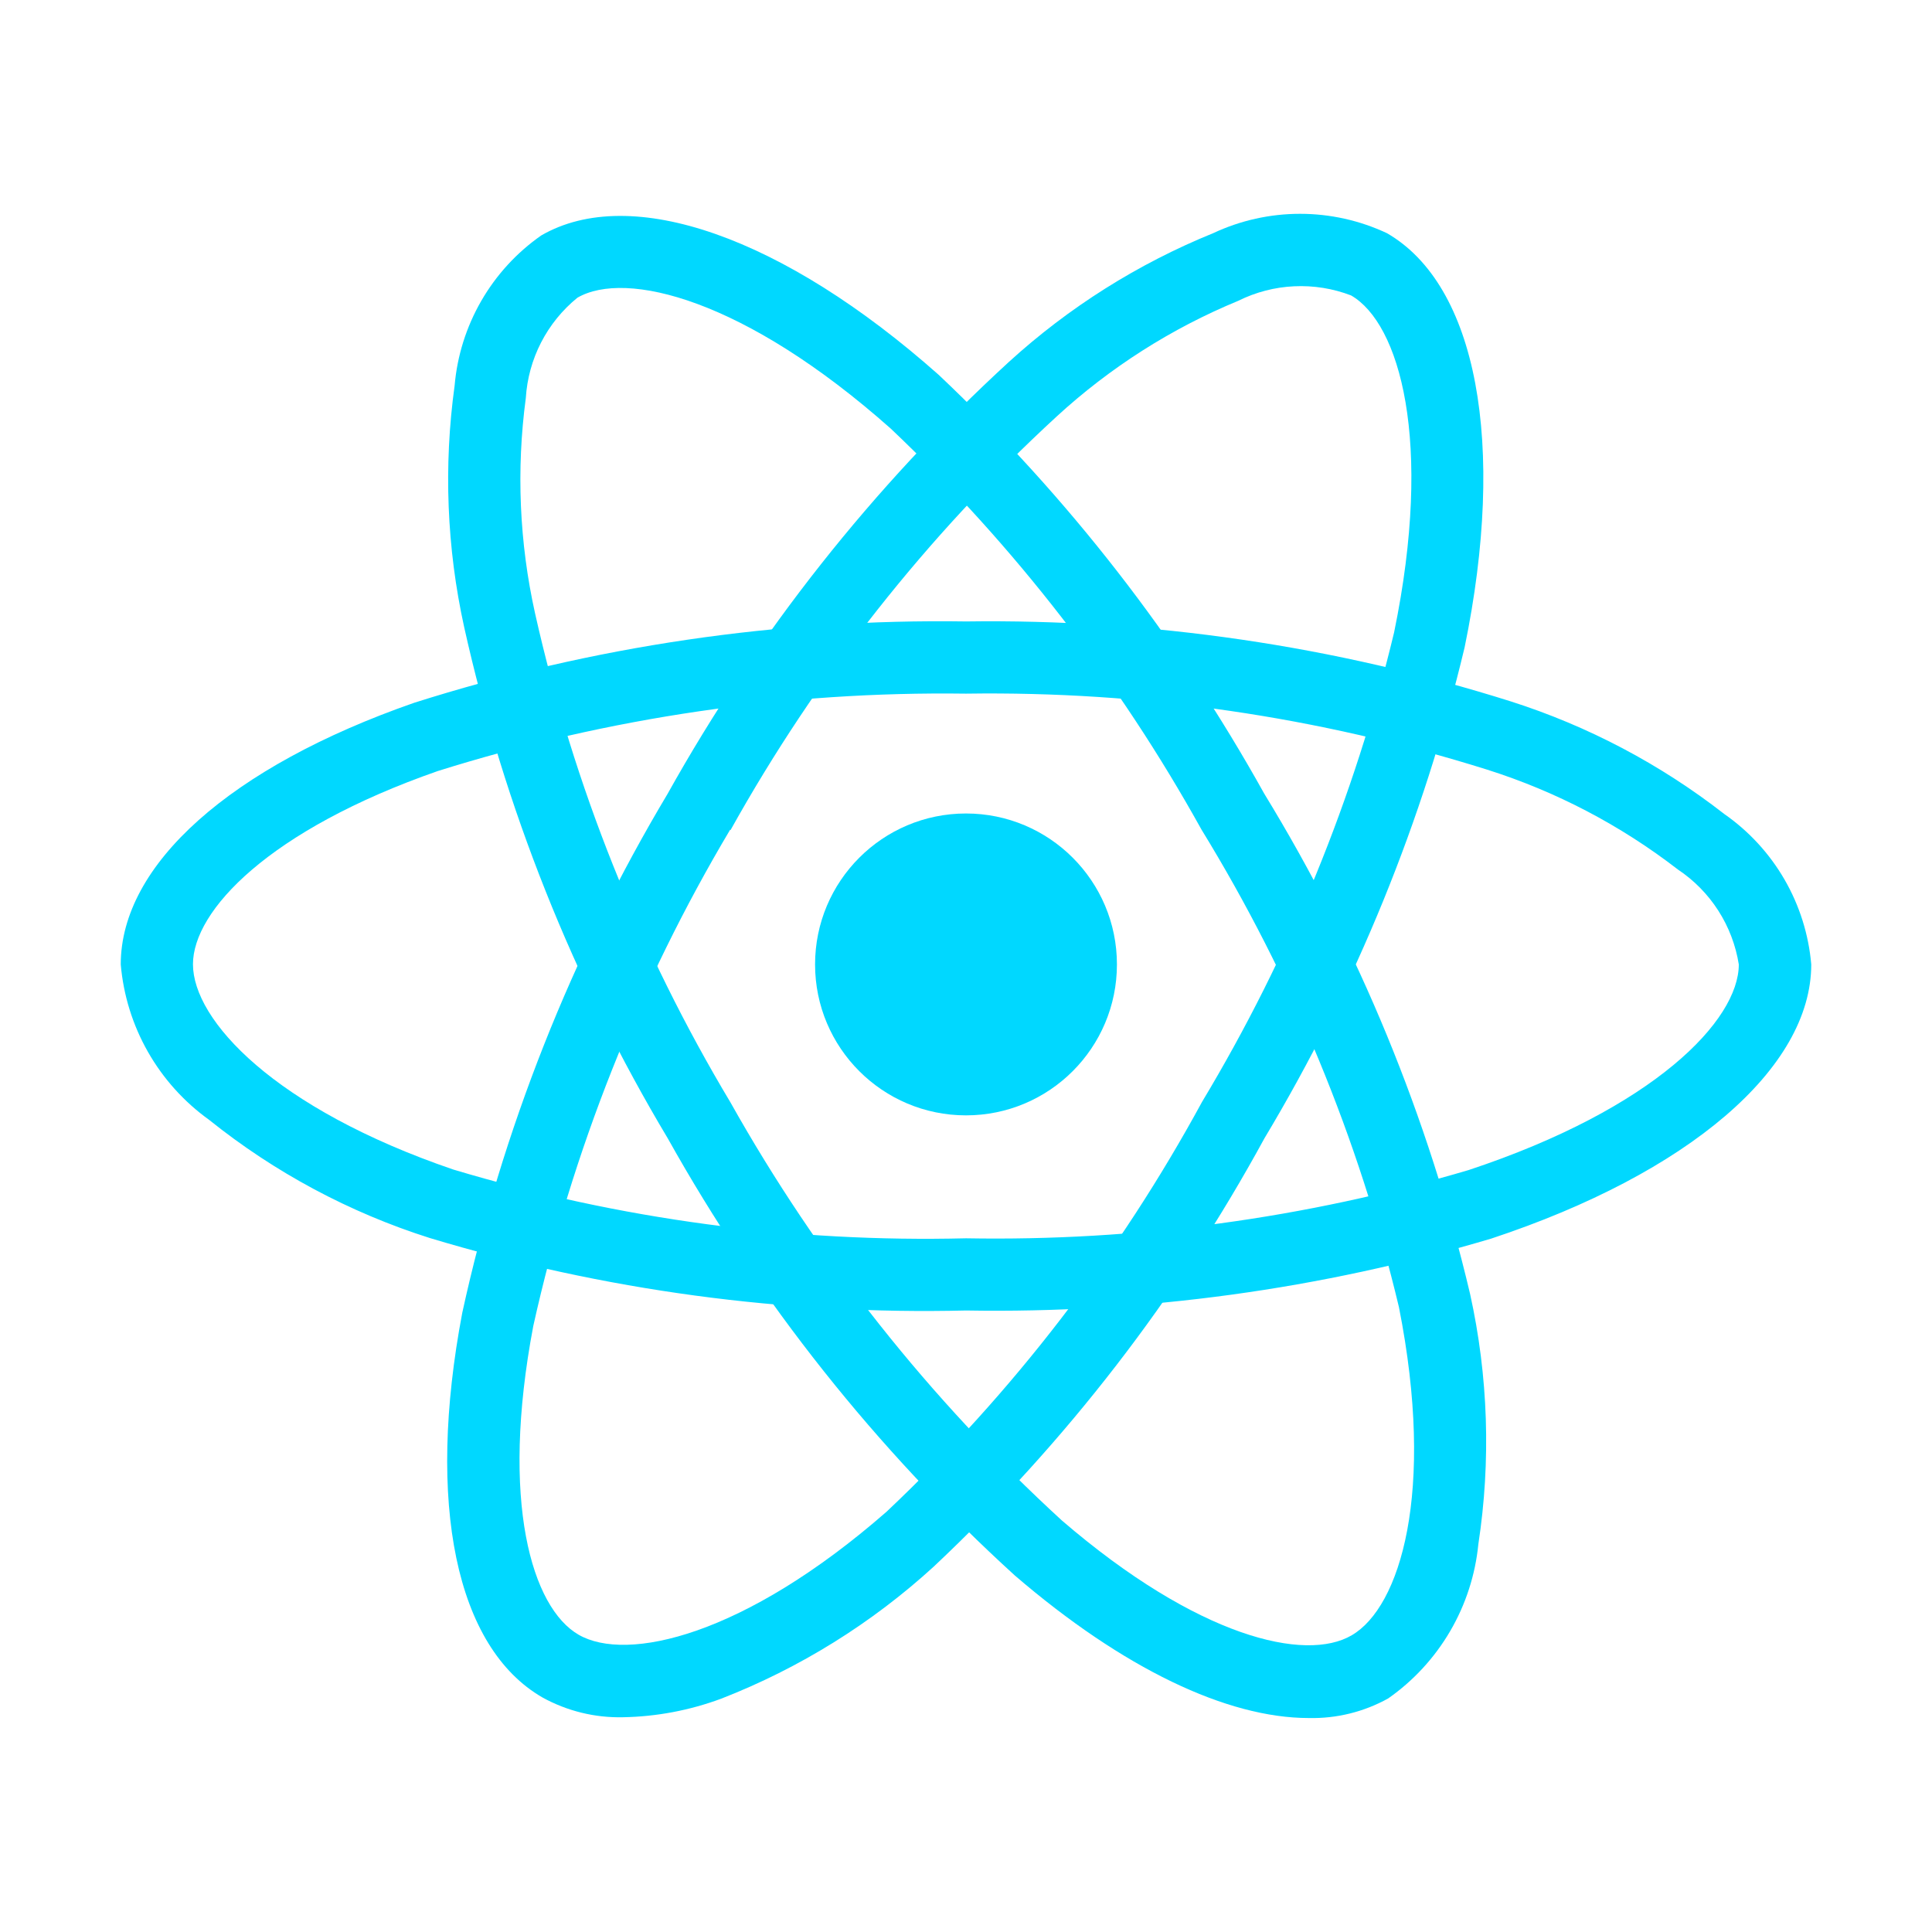
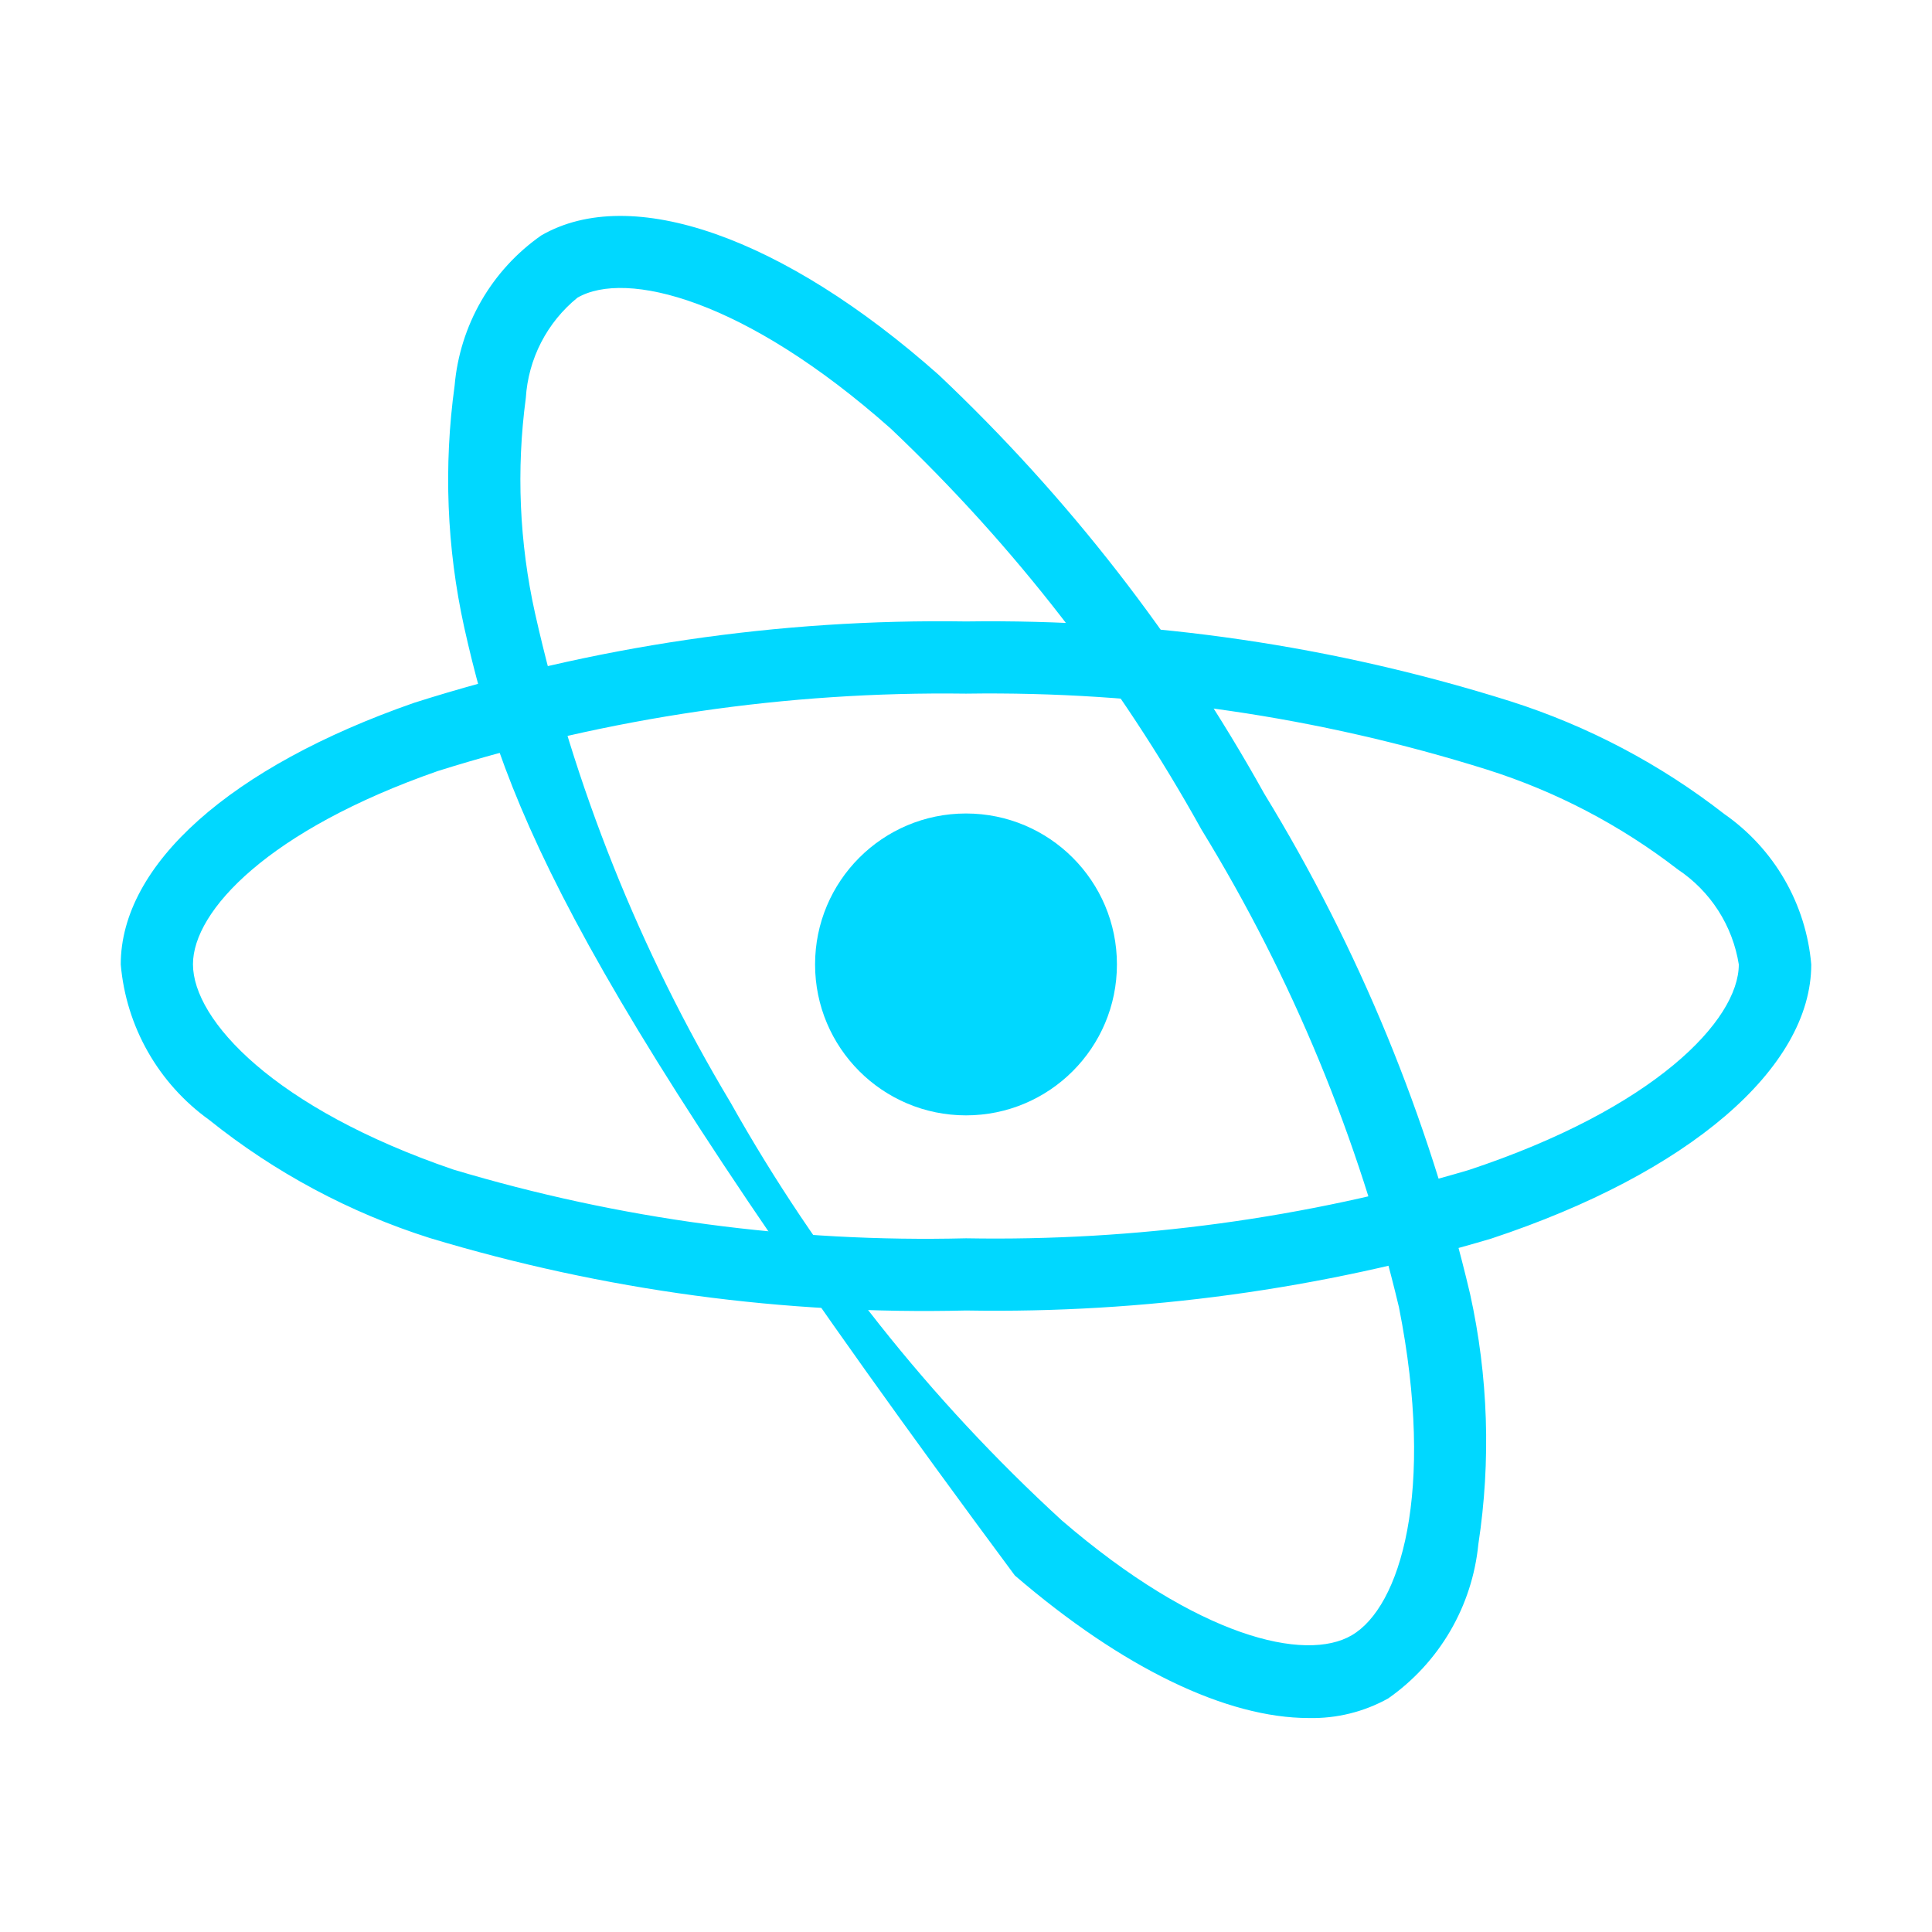
<svg xmlns="http://www.w3.org/2000/svg" width="100" height="100" viewBox="0 0 100 100" fill="none">
  <path d="M50 57.731C54.315 57.731 57.812 54.233 57.812 49.919C57.812 45.604 54.315 42.106 50 42.106C45.685 42.106 42.188 45.604 42.188 49.919C42.188 54.233 45.685 57.731 50 57.731Z" fill="#00D8FF" />
  <path d="M50 67.831C40.61 68.058 31.243 66.793 22.25 64.081C18.096 62.764 14.221 60.69 10.822 57.962C9.525 57.031 8.445 55.83 7.655 54.441C6.866 53.053 6.387 51.51 6.25 49.919C6.25 44.753 11.925 39.691 21.431 36.378C30.665 33.443 40.312 32.02 50 32.166C59.559 32.032 69.077 33.429 78.194 36.303C82.195 37.579 85.938 39.553 89.25 42.134C90.525 43.023 91.589 44.18 92.367 45.526C93.144 46.871 93.617 48.371 93.75 49.919C93.75 55.288 87.406 60.728 77.188 64.109C68.368 66.732 59.2 67.988 50 67.831ZM50 35.903C40.732 35.779 31.503 37.132 22.659 39.909C13.909 42.962 9.988 47.138 9.988 49.909C9.988 52.809 14.203 57.369 23.459 60.534C32.063 63.115 41.021 64.317 50 64.094C58.801 64.251 67.575 63.06 76.016 60.562C85.625 57.378 90 52.812 90 49.919C89.842 48.926 89.48 47.976 88.937 47.13C88.394 46.284 87.681 45.56 86.844 45.003C83.88 42.713 80.537 40.963 76.966 39.834C68.244 37.096 59.141 35.769 50 35.903Z" fill="#00D8FF" />
-   <path d="M32.25 88.884C30.792 88.918 29.352 88.564 28.075 87.859C23.6 85.278 22.05 77.834 23.928 67.944C25.999 58.478 29.587 49.41 34.553 41.091C39.212 32.744 45.176 25.197 52.219 18.734C55.322 15.905 58.903 13.649 62.794 12.069C64.201 11.409 65.736 11.067 67.291 11.067C68.845 11.067 70.38 11.409 71.787 12.069C76.441 14.75 77.981 22.962 75.809 33.503C73.675 42.455 70.18 51.026 65.447 58.919C60.952 67.167 55.176 74.648 48.334 81.084C45.118 84.024 41.385 86.344 37.325 87.925C35.699 88.528 33.984 88.853 32.25 88.884ZM37.791 42.947C33.053 50.913 29.615 59.584 27.603 68.631C25.875 77.741 27.534 83.219 29.947 84.612C32.447 86.059 38.516 84.688 45.884 78.25C52.416 72.084 57.929 64.922 62.219 57.031C66.753 49.486 70.105 41.291 72.159 32.731C74.203 22.809 72.438 16.734 69.931 15.291C68.992 14.931 67.988 14.77 66.983 14.818C65.978 14.865 64.995 15.121 64.094 15.569C60.63 16.998 57.446 19.027 54.688 21.562C47.958 27.753 42.261 34.978 37.812 42.966L37.791 42.947Z" fill="#00D8FF" />
-   <path d="M67.741 88.925C63.506 88.925 58.128 86.362 52.528 81.547C45.362 75.026 39.297 67.389 34.569 58.931C29.665 50.726 26.105 41.789 24.025 32.459C23.123 28.355 22.956 24.122 23.531 19.959C23.664 18.415 24.135 16.919 24.909 15.576C25.683 14.233 26.743 13.076 28.012 12.188C32.659 9.497 40.544 12.262 48.591 19.406C55.28 25.726 60.961 33.033 65.434 41.075C70.335 49.089 73.932 57.83 76.091 66.972C77.032 71.227 77.177 75.62 76.519 79.928C76.362 81.517 75.864 83.053 75.058 84.431C74.252 85.809 73.158 86.997 71.85 87.912C70.594 88.609 69.176 88.958 67.741 88.925ZM37.803 57.05C42.339 65.133 48.132 72.442 54.966 78.703C61.994 84.75 67.569 86.05 69.966 84.641C72.466 83.188 74.309 77.256 72.409 67.659C70.328 58.931 66.878 50.587 62.188 42.938C57.918 35.241 52.496 28.243 46.109 22.188C38.534 15.463 32.391 13.959 29.887 15.409C29.107 16.043 28.467 16.832 28.007 17.726C27.547 18.62 27.278 19.6 27.216 20.603C26.719 24.316 26.881 28.087 27.694 31.744C29.695 40.666 33.109 49.211 37.806 57.056L37.803 57.05Z" fill="#00D8FF" />
+   <path d="M67.741 88.925C63.506 88.925 58.128 86.362 52.528 81.547C29.665 50.726 26.105 41.789 24.025 32.459C23.123 28.355 22.956 24.122 23.531 19.959C23.664 18.415 24.135 16.919 24.909 15.576C25.683 14.233 26.743 13.076 28.012 12.188C32.659 9.497 40.544 12.262 48.591 19.406C55.28 25.726 60.961 33.033 65.434 41.075C70.335 49.089 73.932 57.83 76.091 66.972C77.032 71.227 77.177 75.62 76.519 79.928C76.362 81.517 75.864 83.053 75.058 84.431C74.252 85.809 73.158 86.997 71.85 87.912C70.594 88.609 69.176 88.958 67.741 88.925ZM37.803 57.05C42.339 65.133 48.132 72.442 54.966 78.703C61.994 84.75 67.569 86.05 69.966 84.641C72.466 83.188 74.309 77.256 72.409 67.659C70.328 58.931 66.878 50.587 62.188 42.938C57.918 35.241 52.496 28.243 46.109 22.188C38.534 15.463 32.391 13.959 29.887 15.409C29.107 16.043 28.467 16.832 28.007 17.726C27.547 18.62 27.278 19.6 27.216 20.603C26.719 24.316 26.881 28.087 27.694 31.744C29.695 40.666 33.109 49.211 37.806 57.056L37.803 57.05Z" fill="#00D8FF" />
</svg>